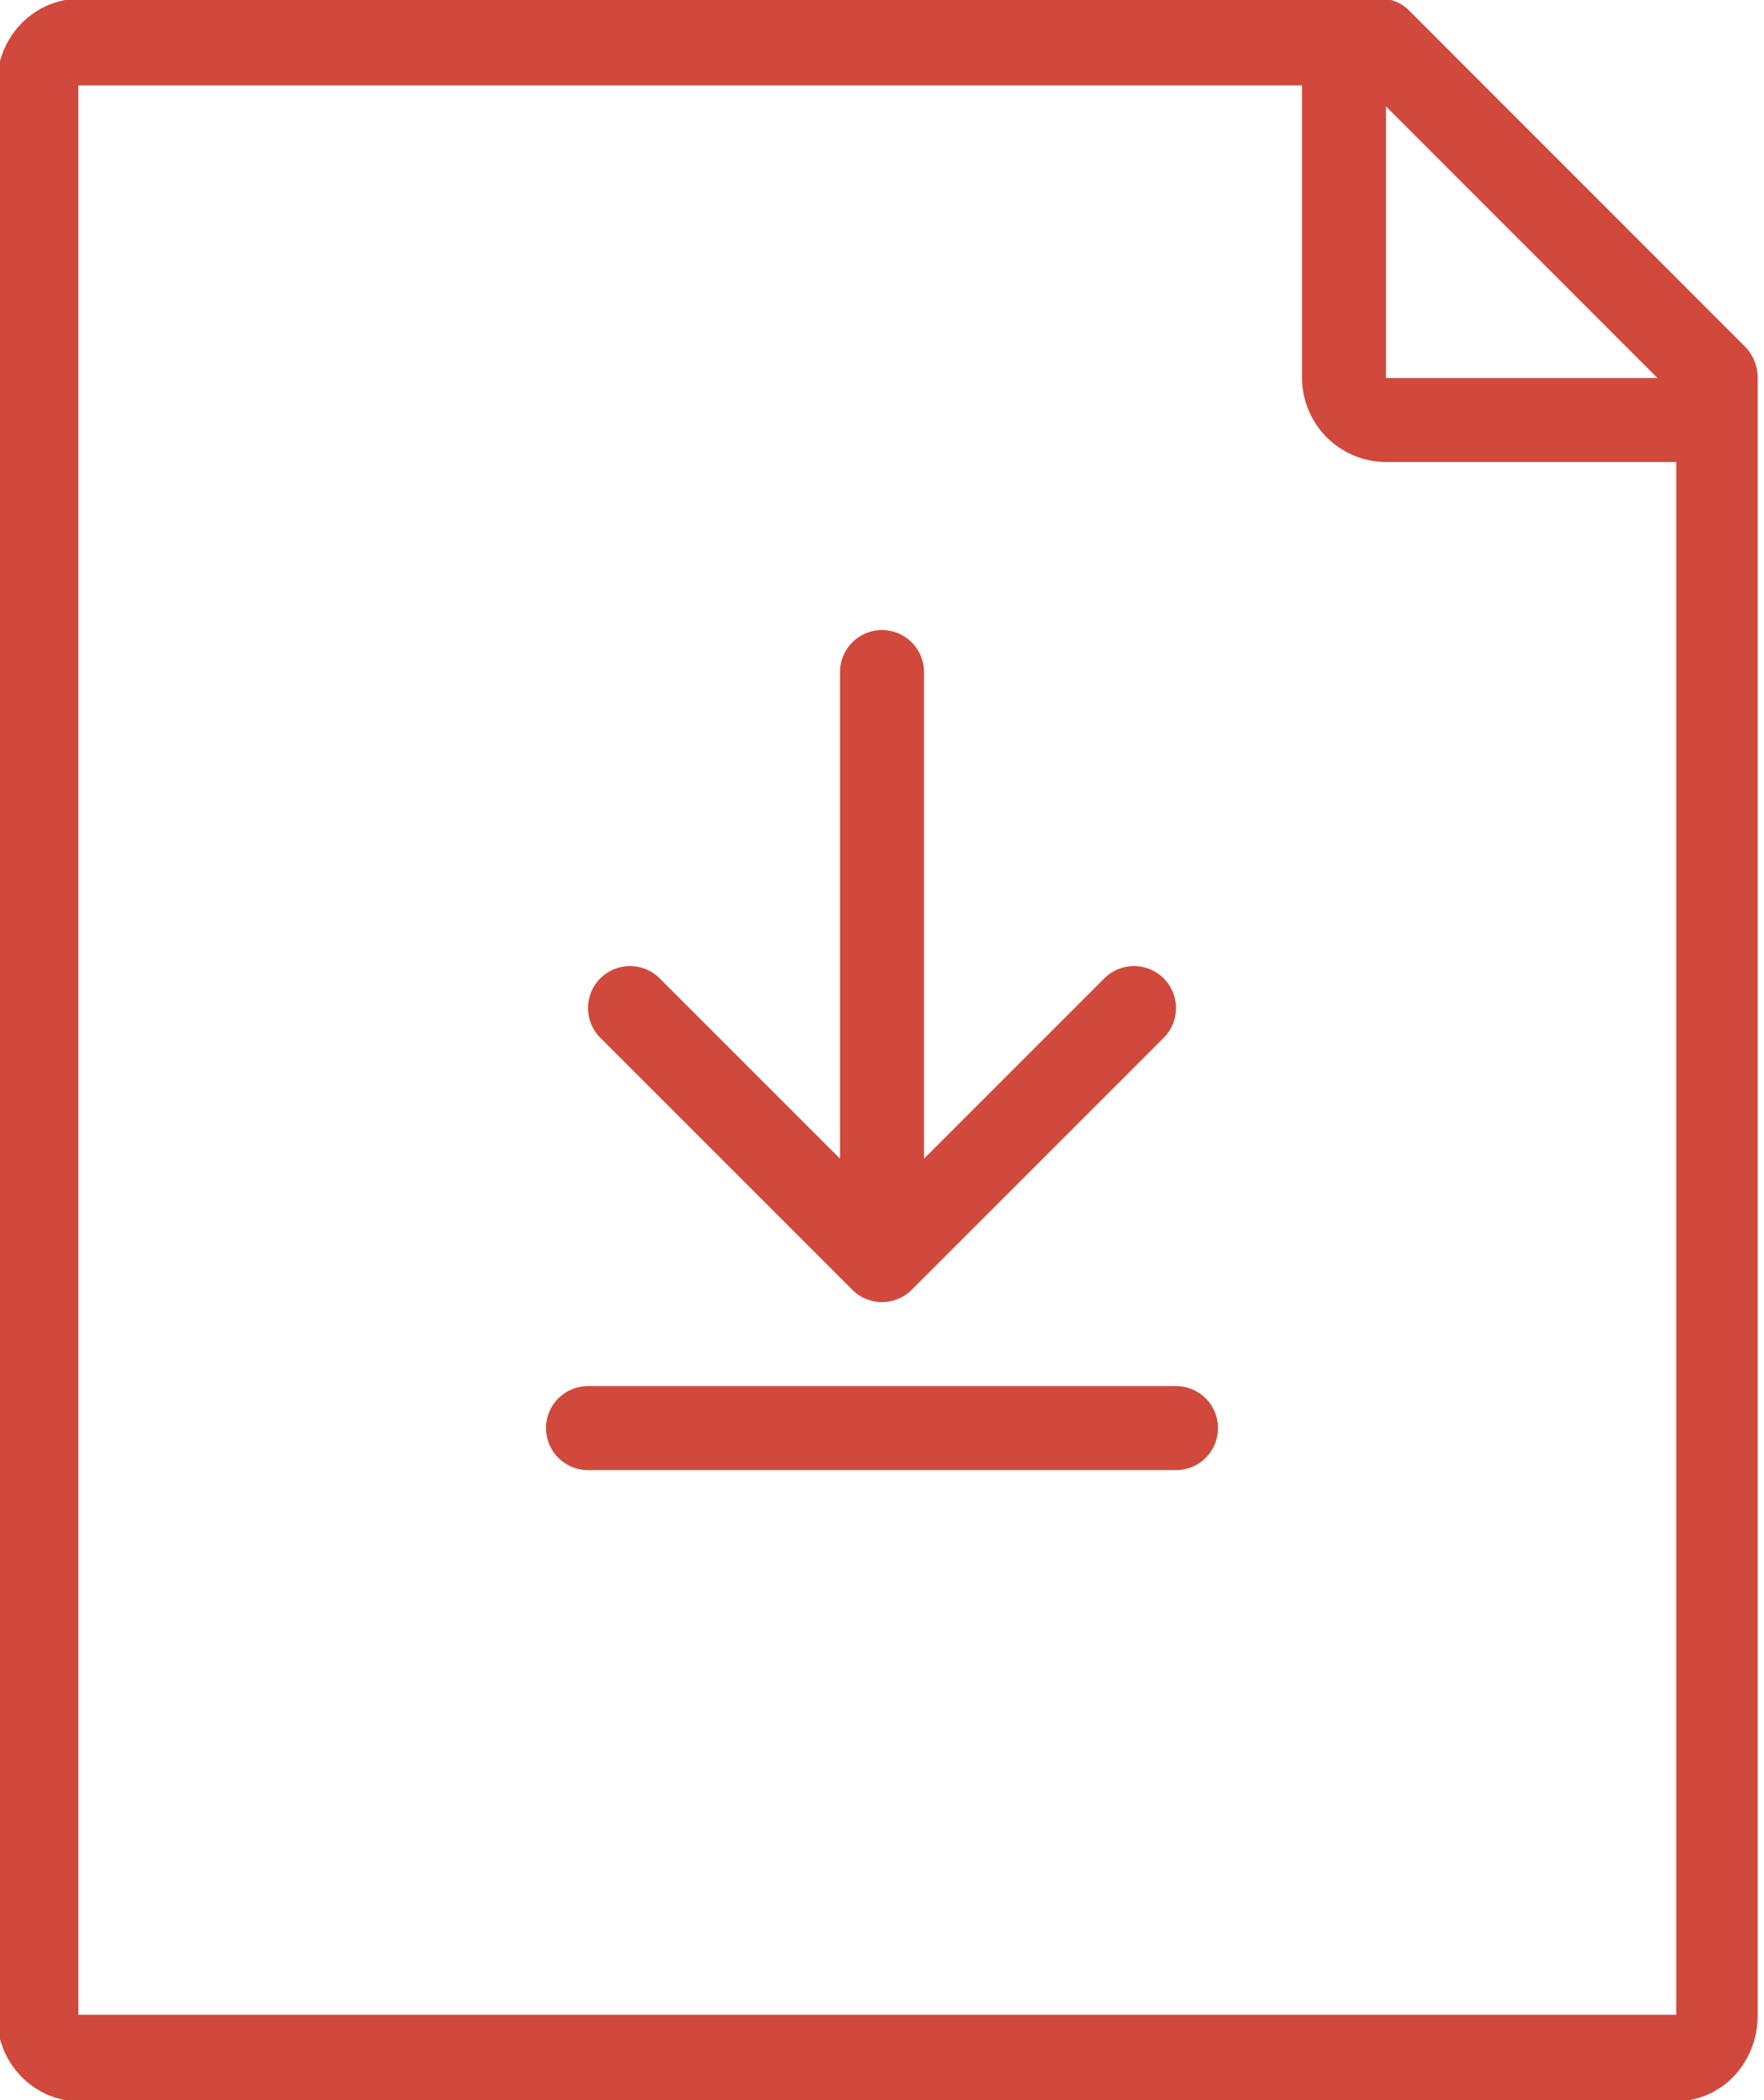
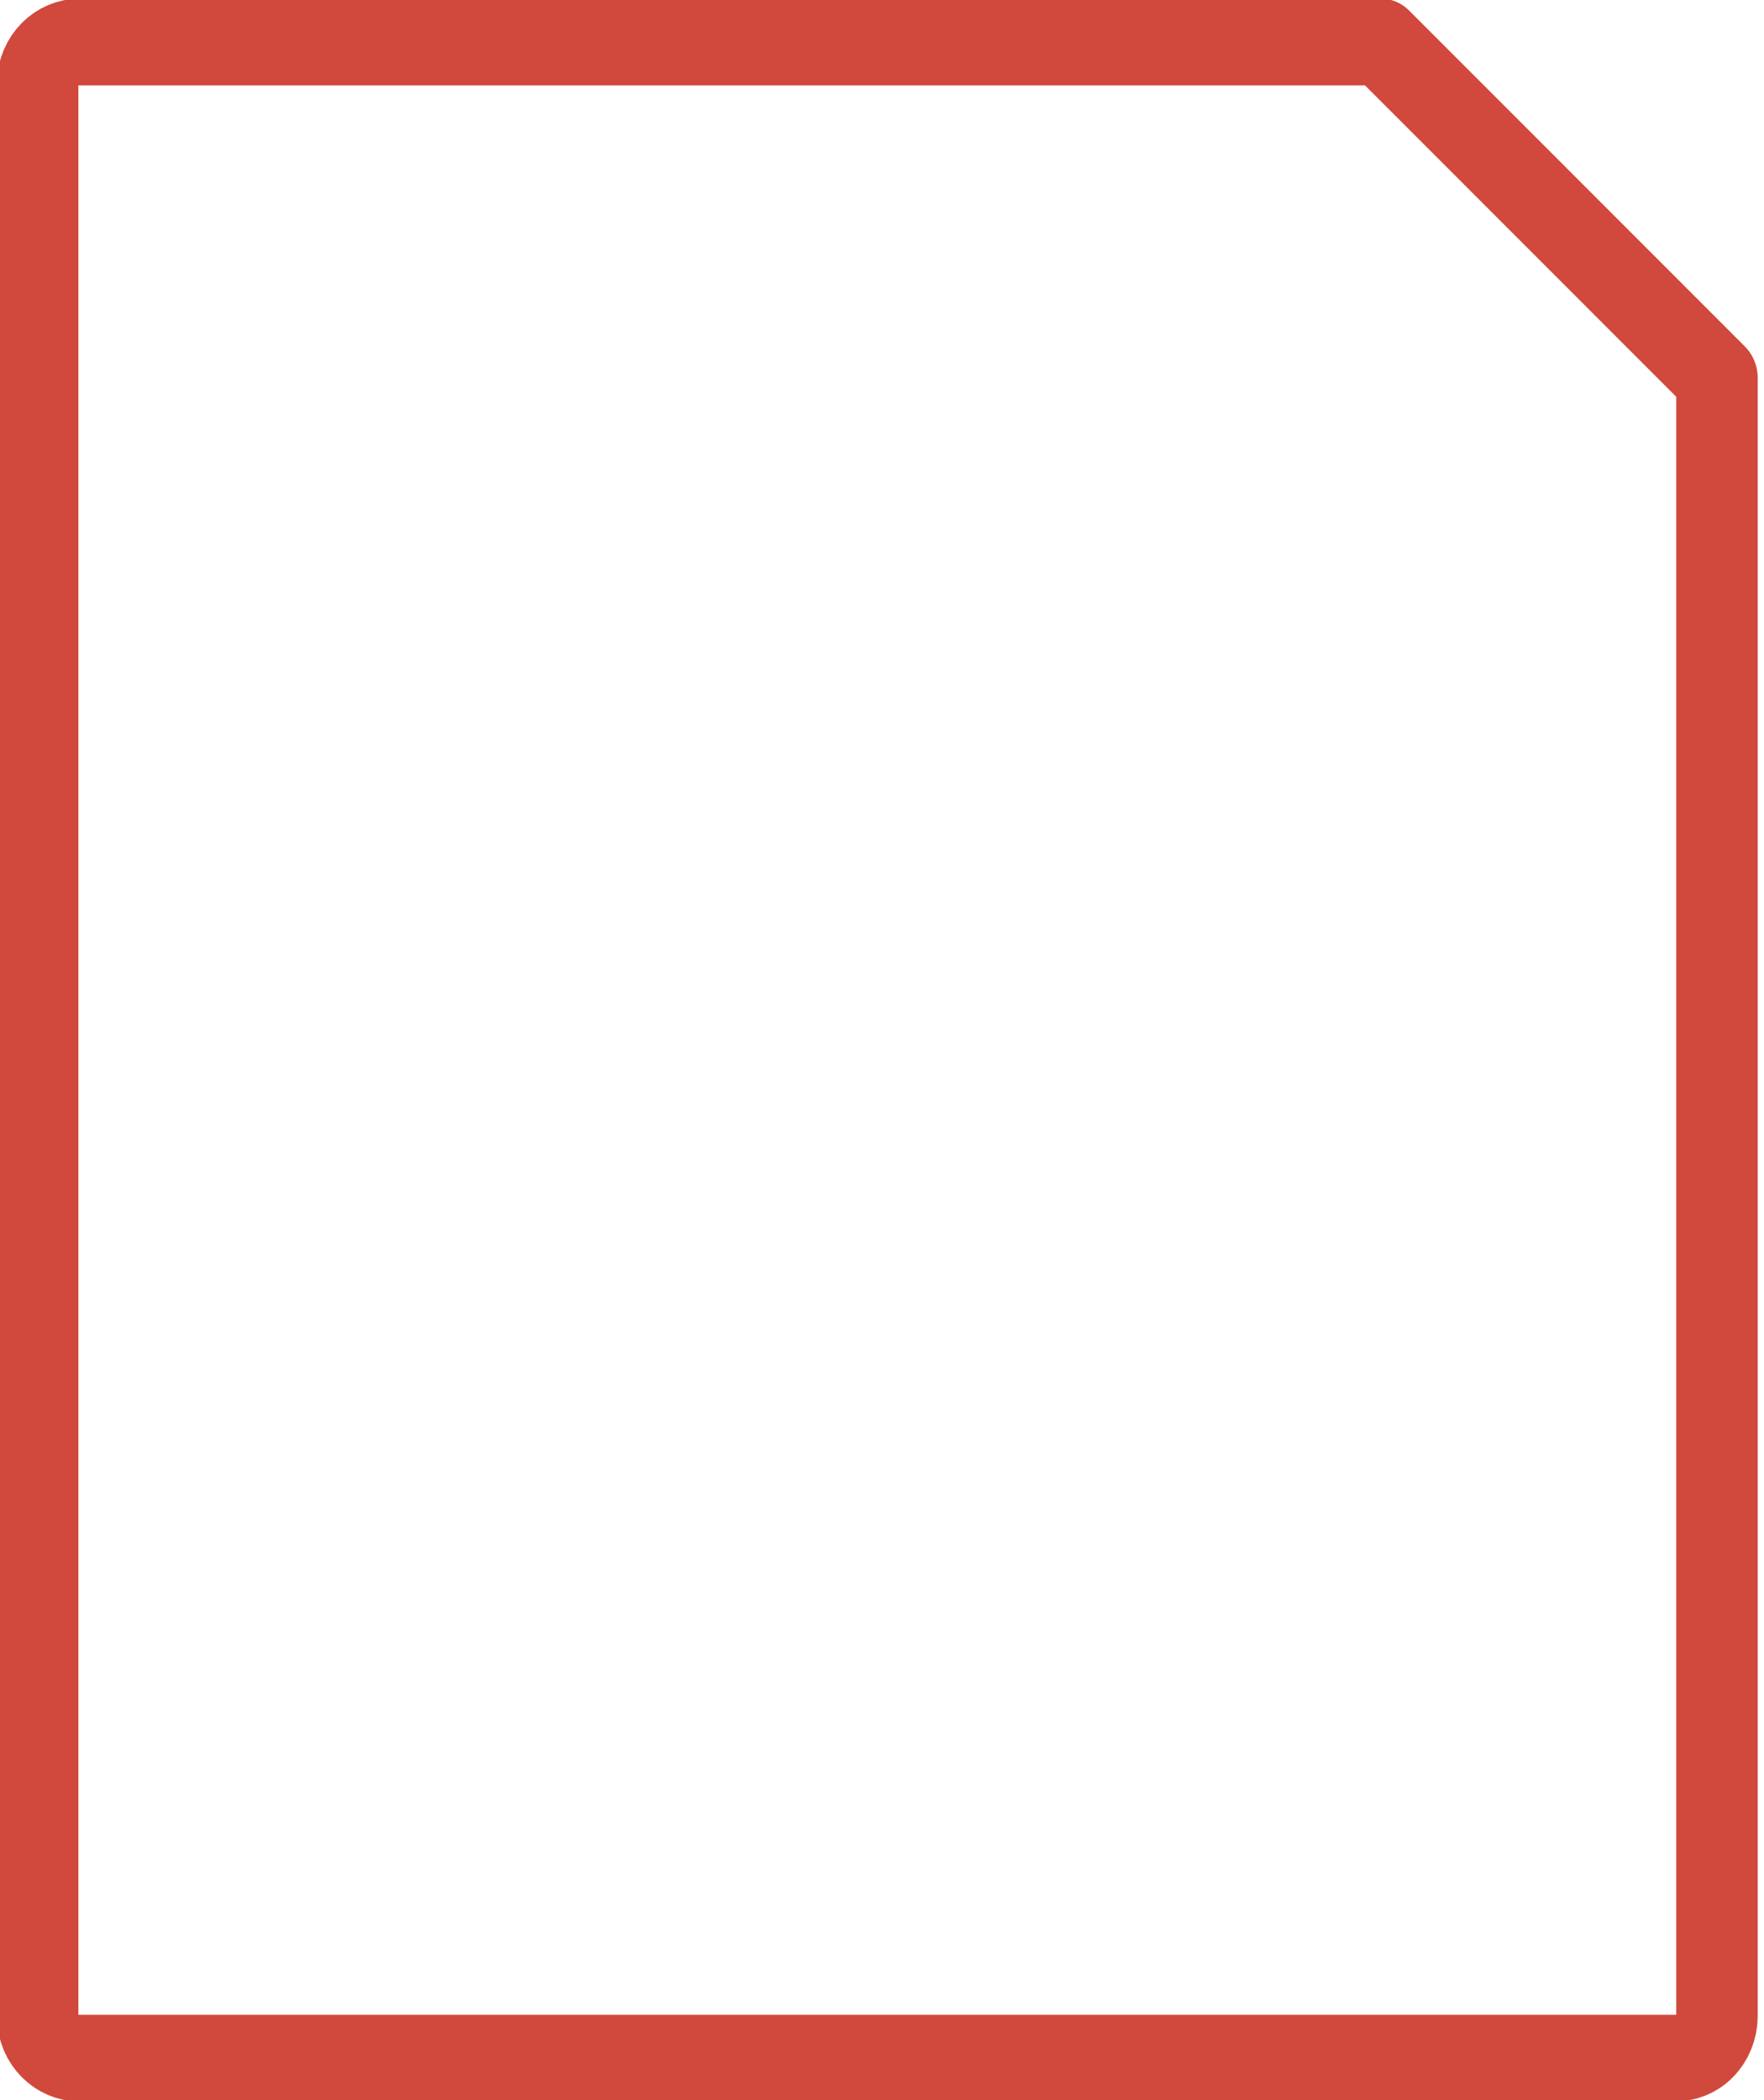
<svg xmlns="http://www.w3.org/2000/svg" viewBox="0 0 42 50" fill-rule="evenodd" clip-rule="evenodd" stroke-linecap="round" stroke-linejoin="round" stroke-miterlimit="1.5">
  <path d="M254 1186.4l-6.8-6.4h-26.35c-.47 0-.85.36-.85.8v36.8c0 .44.38.8.85.8h32.3c.225 0 .442-.08.6-.23.16-.15.25-.36.25-.57v-31.2z" fill="none" stroke="#d0493c" stroke-width="1.65" transform="matrix(1.176 0 0 1.25 -257.824 -1474)" />
-   <path d="M32 2v6.99c0 .56.45 1.01 1.006 1.01H40M21 16v14M15 24l6 6 6-6M14 34h14" fill="none" stroke="#d0493c" stroke-width="2" />
</svg>